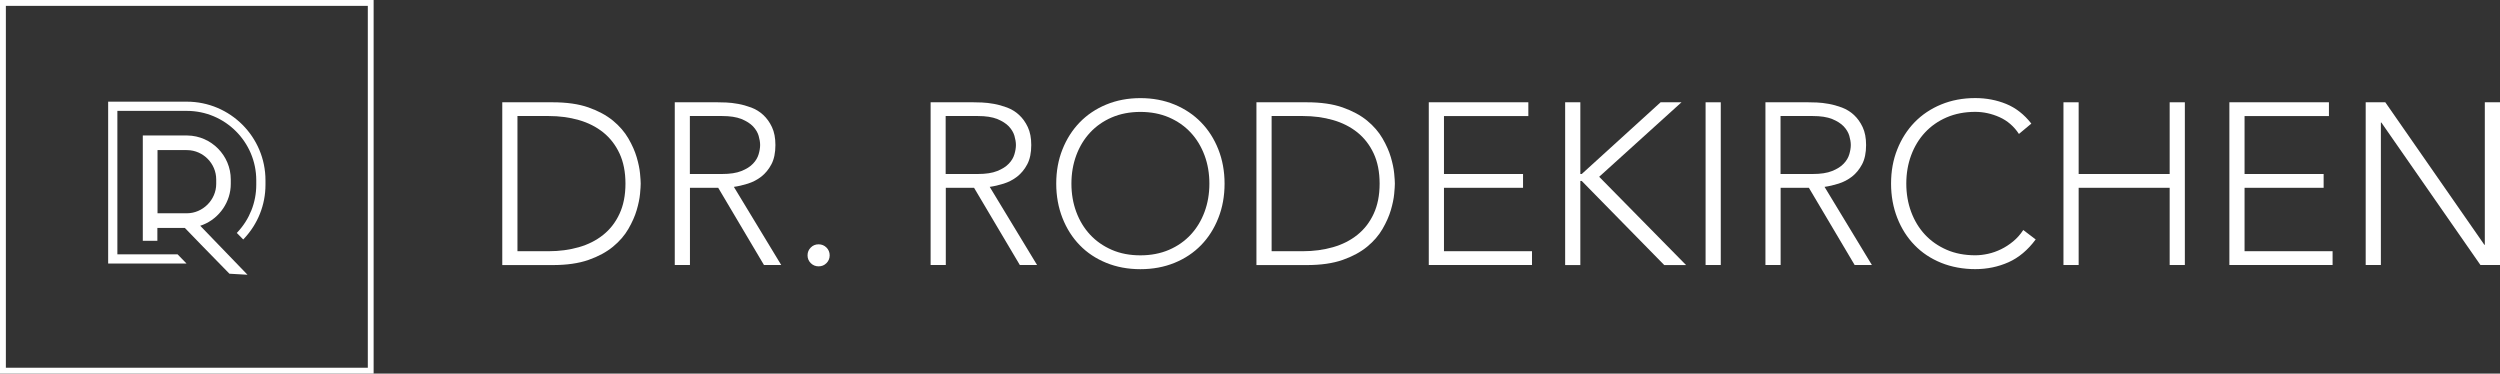
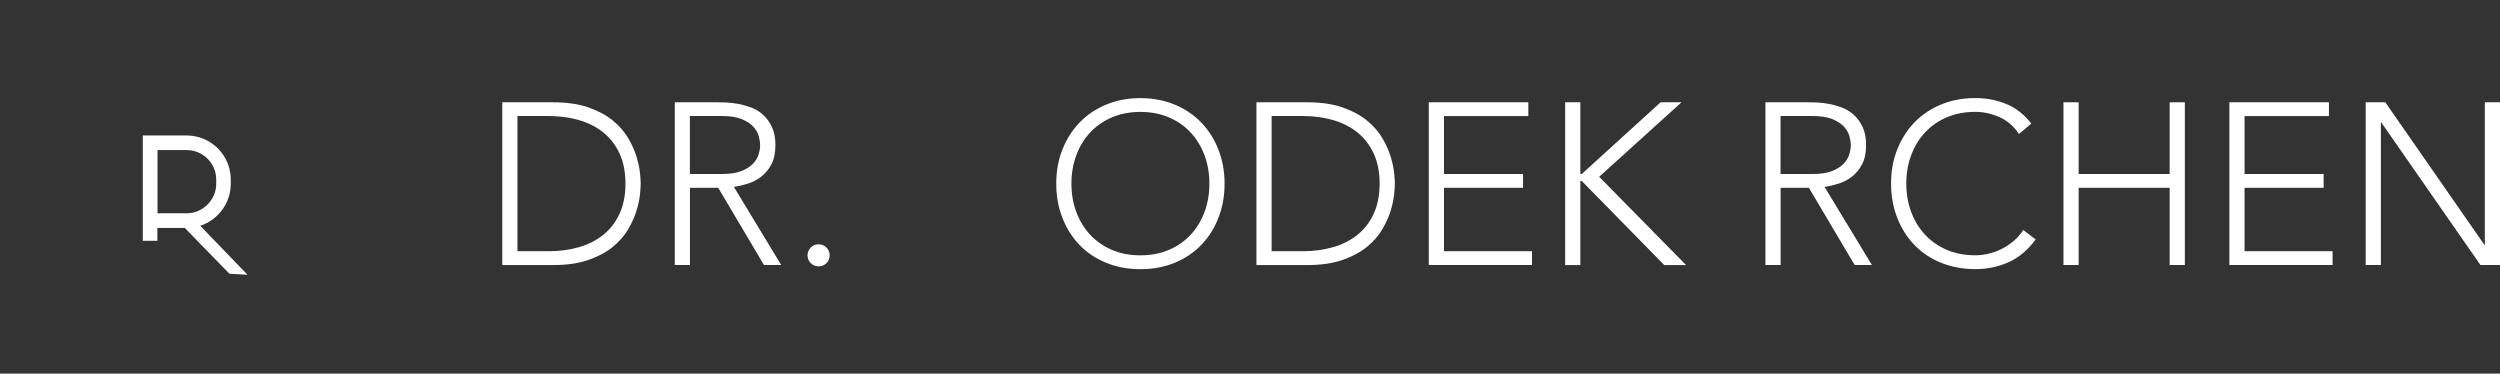
<svg xmlns="http://www.w3.org/2000/svg" id="Ebene_1" data-name="Ebene 1" width="485.64" height="72.58" viewBox="0 0 485.64 72.58">
  <rect x="0" y="0" width="485.64" height="72.58" fill="#333333" stroke="none" />
  <defs>
    <style>
      .cls-1 {
        fill: #fff;
      }
    </style>
  </defs>
  <g>
    <path class="cls-1" d="M38.91,43.85c.29-.09.48-.17.53-.19,3.23-1.3,5.39-4.49,5.39-7.93v-.87c0-4.65-3.78-8.48-8.43-8.54h-.81s0,0,0,0h-7.85v2.84h0v14.78h0v2.83h2.83v-2.49c1.78,0,4.25,0,5.34,0,1.65,1.73,4.37,4.5,6.41,6.59.85.87,1.6,1.63,2.14,2.19l.11.11,3.51.2-9.17-9.5ZM30.59,29.15h5.03s.77.01.77.01c3.09.05,5.61,2.61,5.61,5.7v.87c0,3.09-2.61,5.7-5.7,5.7h-5.7v-12.28Z" />
-     <path class="cls-1" d="M72.58,72.58H0V0h72.58v72.58ZM1.14,71.44h70.31V1.14H1.14v70.31Z" />
-     <path class="cls-1" d="M21.01,51.18v-31.43h15.28c8.43,0,15.28,6.85,15.28,15.28v.87c0,3.89-1.48,7.6-4.16,10.45l-.16.17-1.25-1.27.15-.16c2.34-2.51,3.63-5.77,3.63-9.19v-.87c0-7.44-6.05-13.49-13.49-13.49h-13.49v27.86h11.69l1.74,1.79h-15.21Z" />
  </g>
  <g>
    <path class="cls-1" d="M97.57,19.87h9.78c2.74,0,5.06.33,6.97,1,1.9.67,3.49,1.53,4.76,2.57,1.26,1.04,2.26,2.2,2.99,3.46s1.27,2.48,1.61,3.64c.34,1.16.56,2.21.65,3.15s.13,1.6.13,1.99-.04,1.05-.13,1.99c-.09.94-.31,1.99-.65,3.15-.34,1.16-.88,2.37-1.61,3.64s-1.73,2.42-2.99,3.46c-1.27,1.04-2.85,1.9-4.76,2.57-1.91.67-4.23,1-6.97,1h-9.78v-31.61ZM100.52,48.8h6.07c2.08,0,4.03-.26,5.85-.78,1.82-.52,3.39-1.32,4.73-2.39,1.34-1.07,2.4-2.43,3.17-4.09.77-1.65,1.16-3.61,1.16-5.87s-.39-4.22-1.16-5.87c-.77-1.65-1.83-3.01-3.17-4.09-1.34-1.07-2.92-1.87-4.73-2.39-1.82-.52-3.77-.78-5.85-.78h-6.07v26.26Z" />
    <path class="cls-1" d="M131.06,19.87h8.31c.42,0,.98.01,1.7.04.71.03,1.49.12,2.32.27.83.15,1.68.39,2.55.71.86.33,1.64.8,2.32,1.43.68.63,1.25,1.41,1.7,2.37.45.95.67,2.11.67,3.48,0,1.52-.26,2.77-.78,3.75-.52.98-1.18,1.78-1.96,2.39-.79.61-1.66,1.06-2.61,1.36-.95.3-1.86.51-2.72.63l9.2,15.18h-3.35l-8.89-15h-5.49v15h-2.95v-31.61ZM134.01,33.8h6.25c1.55,0,2.81-.19,3.77-.58.97-.39,1.72-.86,2.25-1.43.54-.56.9-1.18,1.09-1.83.19-.65.29-1.25.29-1.79s-.1-1.13-.29-1.79c-.19-.65-.56-1.26-1.09-1.83-.54-.56-1.29-1.04-2.25-1.43-.97-.39-2.23-.58-3.77-.58h-6.25v11.25Z" />
    <path class="cls-1" d="M156.87,49.6c0-.6.21-1.1.63-1.52.42-.42.92-.62,1.52-.62s1.1.21,1.52.62c.42.42.63.92.63,1.52s-.21,1.1-.63,1.52c-.42.42-.92.62-1.52.62s-1.1-.21-1.52-.62c-.42-.42-.63-.92-.63-1.52Z" />
-     <path class="cls-1" d="M180.76,19.87h8.31c.42,0,.98.01,1.7.04.71.03,1.49.12,2.32.27.83.15,1.68.39,2.55.71.86.33,1.64.8,2.32,1.43.68.63,1.25,1.41,1.7,2.37.45.95.67,2.11.67,3.48,0,1.52-.26,2.77-.78,3.75-.52.98-1.18,1.78-1.96,2.39-.79.61-1.66,1.06-2.61,1.36-.95.3-1.86.51-2.72.63l9.2,15.18h-3.35l-8.89-15h-5.49v15h-2.95v-31.61ZM183.7,33.8h6.25c1.55,0,2.81-.19,3.77-.58.97-.39,1.72-.86,2.25-1.43.54-.56.9-1.18,1.09-1.83.19-.65.29-1.25.29-1.79s-.1-1.13-.29-1.79c-.19-.65-.56-1.26-1.09-1.83-.54-.56-1.29-1.04-2.25-1.43-.97-.39-2.23-.58-3.77-.58h-6.25v11.25Z" />
    <path class="cls-1" d="M205.18,35.67c0-2.41.4-4.63,1.21-6.65.8-2.02,1.92-3.77,3.35-5.25,1.43-1.47,3.15-2.63,5.16-3.46,2.01-.83,4.22-1.25,6.63-1.25s4.62.42,6.63,1.25c2.01.83,3.73,1.99,5.16,3.46,1.43,1.47,2.55,3.22,3.35,5.25.8,2.02,1.21,4.24,1.21,6.65s-.4,4.64-1.21,6.68c-.8,2.04-1.92,3.8-3.35,5.27-1.43,1.47-3.15,2.62-5.16,3.44-2.01.82-4.22,1.23-6.63,1.23s-4.62-.41-6.63-1.23c-2.01-.82-3.73-1.96-5.16-3.44-1.43-1.47-2.55-3.23-3.35-5.27-.8-2.04-1.21-4.26-1.21-6.68ZM208.13,35.67c0,1.96.31,3.8.94,5.49.63,1.7,1.52,3.17,2.68,4.42,1.16,1.25,2.57,2.23,4.22,2.95s3.51,1.07,5.56,1.07,3.91-.36,5.56-1.07c1.65-.71,3.06-1.7,4.22-2.95,1.16-1.25,2.05-2.72,2.68-4.42.63-1.7.94-3.53.94-5.49s-.31-3.8-.94-5.49-1.52-3.17-2.68-4.42c-1.16-1.25-2.57-2.23-4.22-2.95-1.65-.71-3.51-1.07-5.56-1.07s-3.91.36-5.56,1.07c-1.65.71-3.06,1.7-4.22,2.95-1.16,1.25-2.05,2.72-2.68,4.42s-.94,3.53-.94,5.49Z" />
    <path class="cls-1" d="M244.07,19.87h9.78c2.74,0,5.06.33,6.97,1,1.9.67,3.49,1.53,4.76,2.57,1.26,1.04,2.26,2.2,2.99,3.46s1.27,2.48,1.61,3.64c.34,1.16.56,2.21.65,3.15s.13,1.6.13,1.99-.04,1.05-.13,1.99c-.09.94-.31,1.99-.65,3.15-.34,1.16-.88,2.37-1.61,3.64s-1.73,2.42-2.99,3.46c-1.27,1.04-2.85,1.9-4.76,2.57-1.91.67-4.23,1-6.97,1h-9.78v-31.61ZM247.02,48.8h6.07c2.08,0,4.03-.26,5.85-.78,1.82-.52,3.39-1.32,4.73-2.39,1.34-1.07,2.4-2.43,3.17-4.09.77-1.65,1.16-3.61,1.16-5.87s-.39-4.22-1.16-5.87c-.77-1.65-1.83-3.01-3.17-4.09-1.34-1.07-2.92-1.87-4.73-2.39-1.82-.52-3.77-.78-5.85-.78h-6.07v26.26Z" />
    <path class="cls-1" d="M277.56,19.87h19.33v2.68h-16.39v11.25h15.36v2.68h-15.36v12.32h17.1v2.68h-20.05v-31.61Z" />
    <path class="cls-1" d="M304.04,19.87h2.95v13.93h.27l15.32-13.93h4.06l-15.99,14.47,16.88,17.15h-4.24l-16.03-16.34h-.27v16.34h-2.95v-31.61Z" />
-     <path class="cls-1" d="M331.32,19.87h2.95v31.61h-2.95v-31.61Z" />
+     <path class="cls-1" d="M331.32,19.87h2.95h-2.95v-31.61Z" />
    <path class="cls-1" d="M342.93,19.87h8.31c.42,0,.98.01,1.7.04.71.03,1.49.12,2.32.27.83.15,1.68.39,2.55.71.86.33,1.64.8,2.32,1.43.68.63,1.25,1.41,1.7,2.37.45.95.67,2.11.67,3.48,0,1.52-.26,2.77-.78,3.75-.52.98-1.18,1.78-1.96,2.39-.79.61-1.66,1.06-2.61,1.36-.95.3-1.86.51-2.72.63l9.2,15.18h-3.35l-8.89-15h-5.49v15h-2.95v-31.61ZM345.88,33.8h6.25c1.55,0,2.81-.19,3.77-.58.97-.39,1.72-.86,2.25-1.43.54-.56.9-1.18,1.09-1.83.19-.65.29-1.25.29-1.79s-.1-1.13-.29-1.79c-.19-.65-.56-1.26-1.09-1.83-.54-.56-1.29-1.04-2.25-1.43-.97-.39-2.23-.58-3.77-.58h-6.25v11.25Z" />
    <path class="cls-1" d="M395.44,46.52c-1.52,2.05-3.28,3.53-5.27,4.42-2,.89-4.15,1.34-6.47,1.34s-4.62-.41-6.63-1.23c-2.01-.82-3.73-1.96-5.16-3.44-1.43-1.47-2.55-3.23-3.35-5.27-.8-2.04-1.21-4.26-1.21-6.68s.4-4.63,1.21-6.65c.8-2.02,1.92-3.77,3.35-5.25,1.43-1.47,3.15-2.63,5.16-3.46,2.01-.83,4.22-1.25,6.63-1.25,2.14,0,4.14.38,6.01,1.14,1.86.76,3.49,2.03,4.89,3.82l-2.41,2.01c-.98-1.49-2.24-2.57-3.77-3.26-1.53-.68-3.1-1.03-4.71-1.03-2.05,0-3.91.36-5.56,1.07-1.65.71-3.06,1.7-4.22,2.95-1.16,1.25-2.05,2.72-2.68,4.42s-.94,3.53-.94,5.49.31,3.8.94,5.49c.63,1.7,1.52,3.17,2.68,4.42,1.16,1.25,2.57,2.23,4.22,2.95s3.51,1.07,5.56,1.07c.8,0,1.64-.1,2.5-.29.86-.19,1.7-.49,2.52-.89.82-.4,1.6-.91,2.34-1.52.74-.61,1.4-1.35,1.96-2.21l2.41,1.83Z" />
    <path class="cls-1" d="M400.84,19.87h2.95v13.93h17.68v-13.93h2.95v31.61h-2.95v-15h-17.68v15h-2.95v-31.61Z" />
    <path class="cls-1" d="M433.08,19.87h19.33v2.68h-16.39v11.25h15.36v2.68h-15.36v12.32h17.1v2.68h-20.05v-31.61Z" />
    <path class="cls-1" d="M459.56,19.87h3.8l19.24,27.68h.09v-27.68h2.95v31.61h-3.8l-19.25-27.68h-.09v27.68h-2.95v-31.61Z" />
  </g>
</svg>